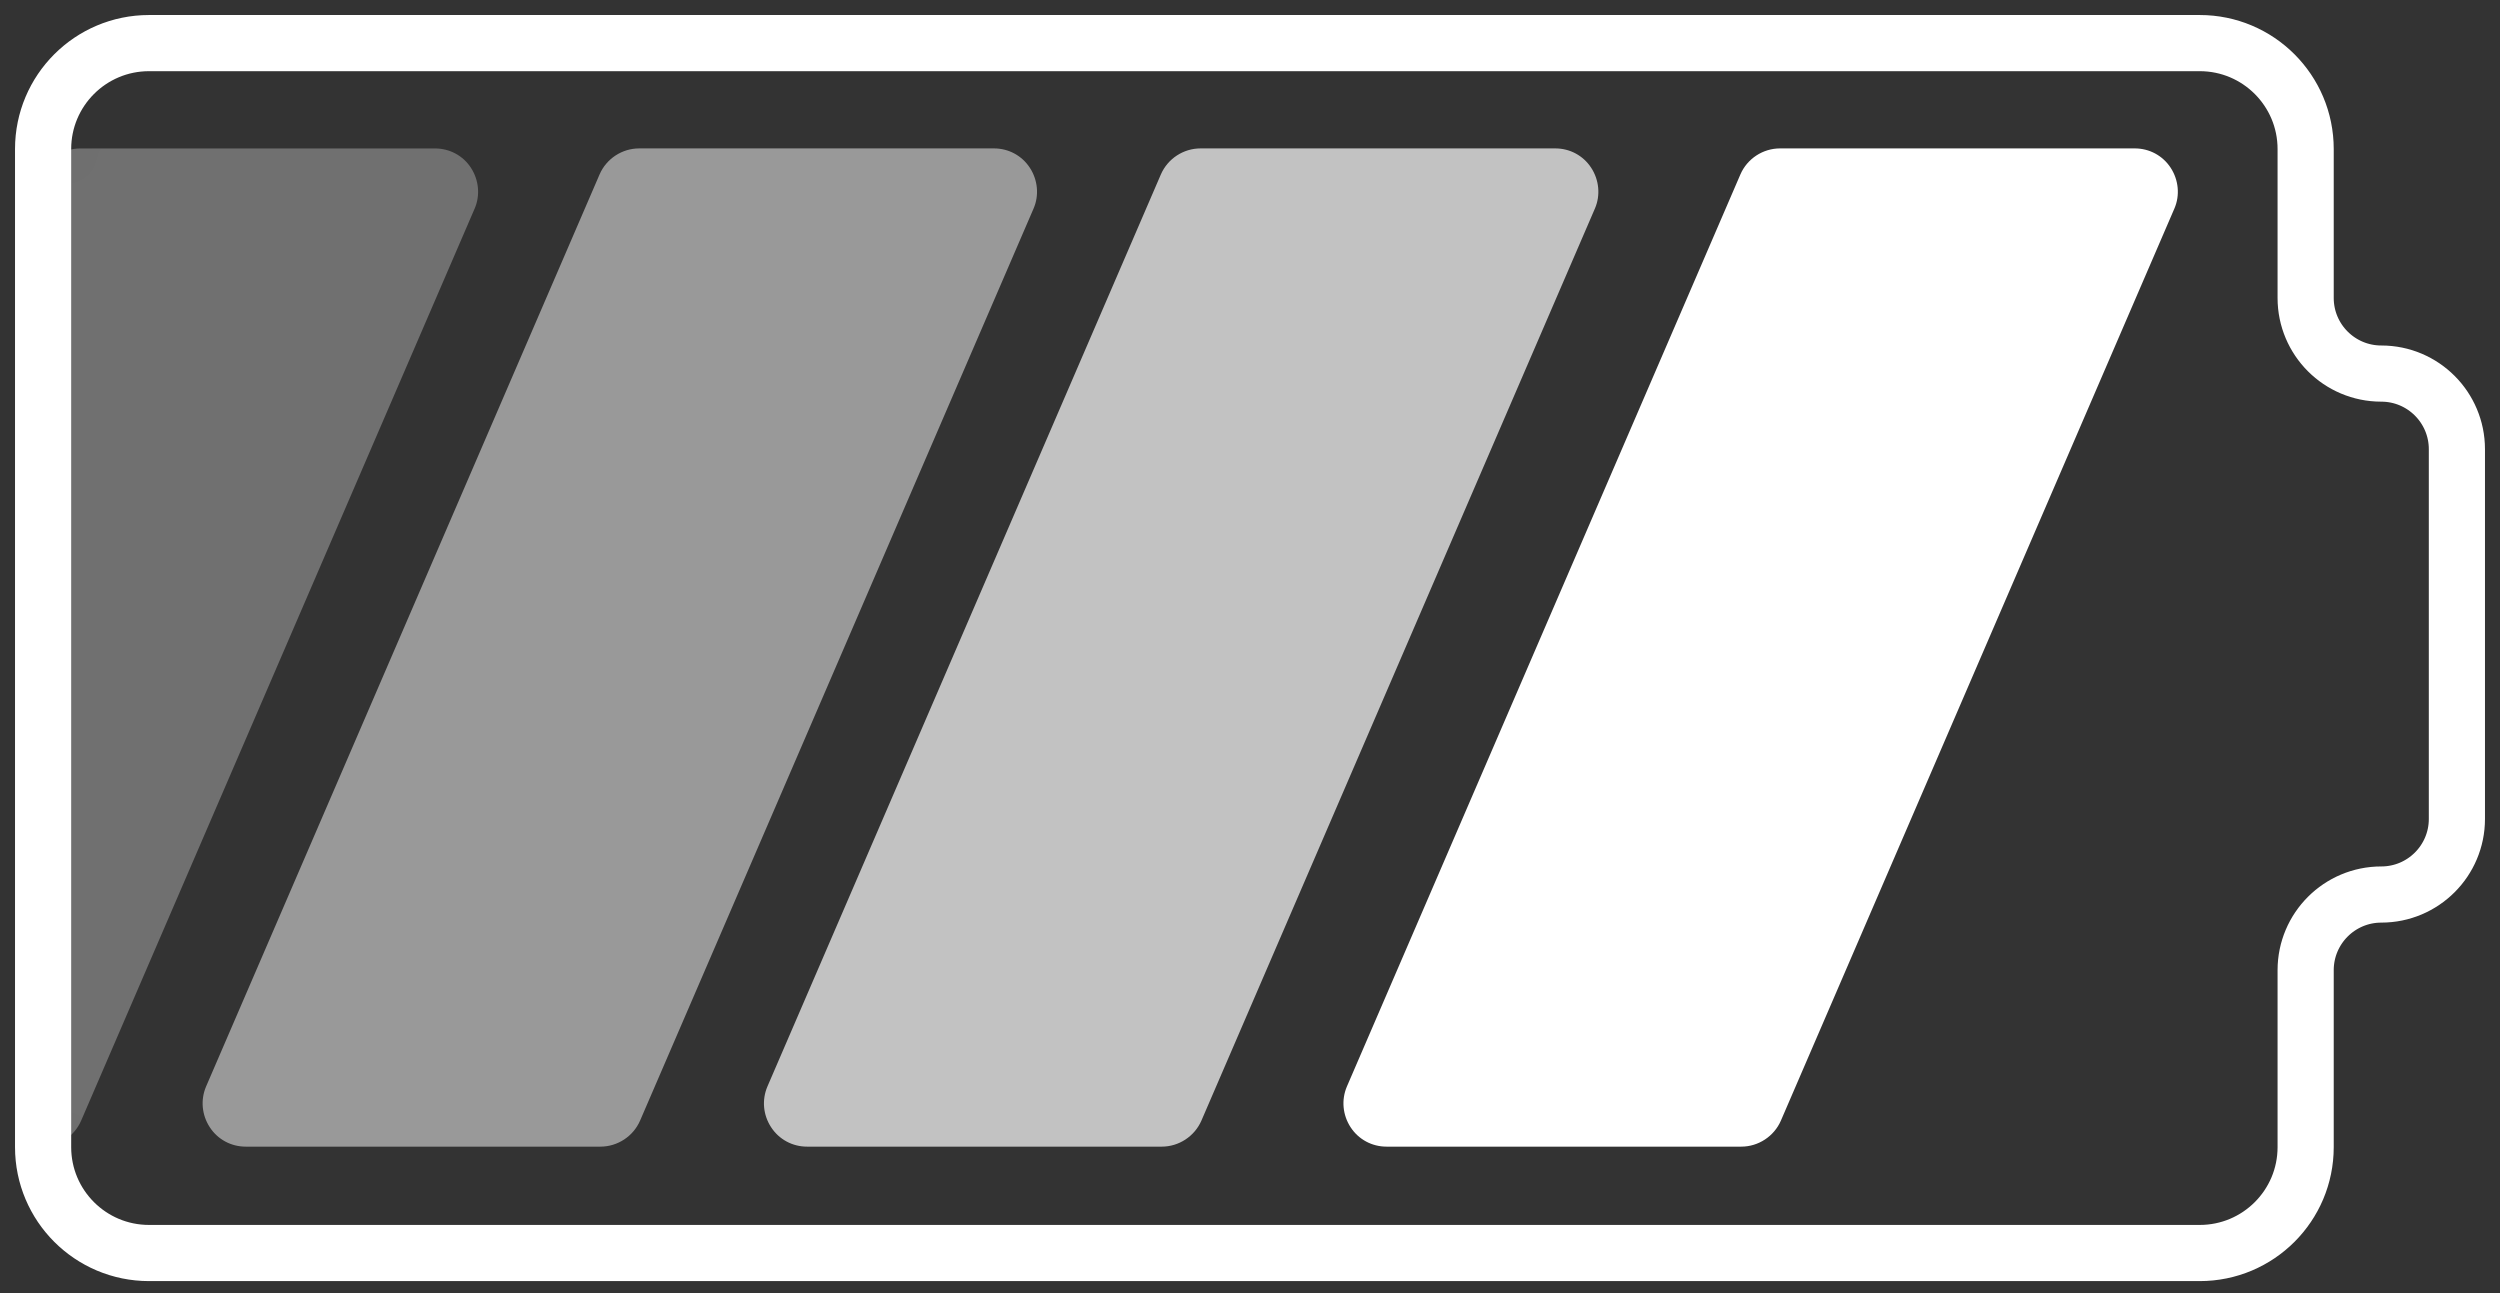
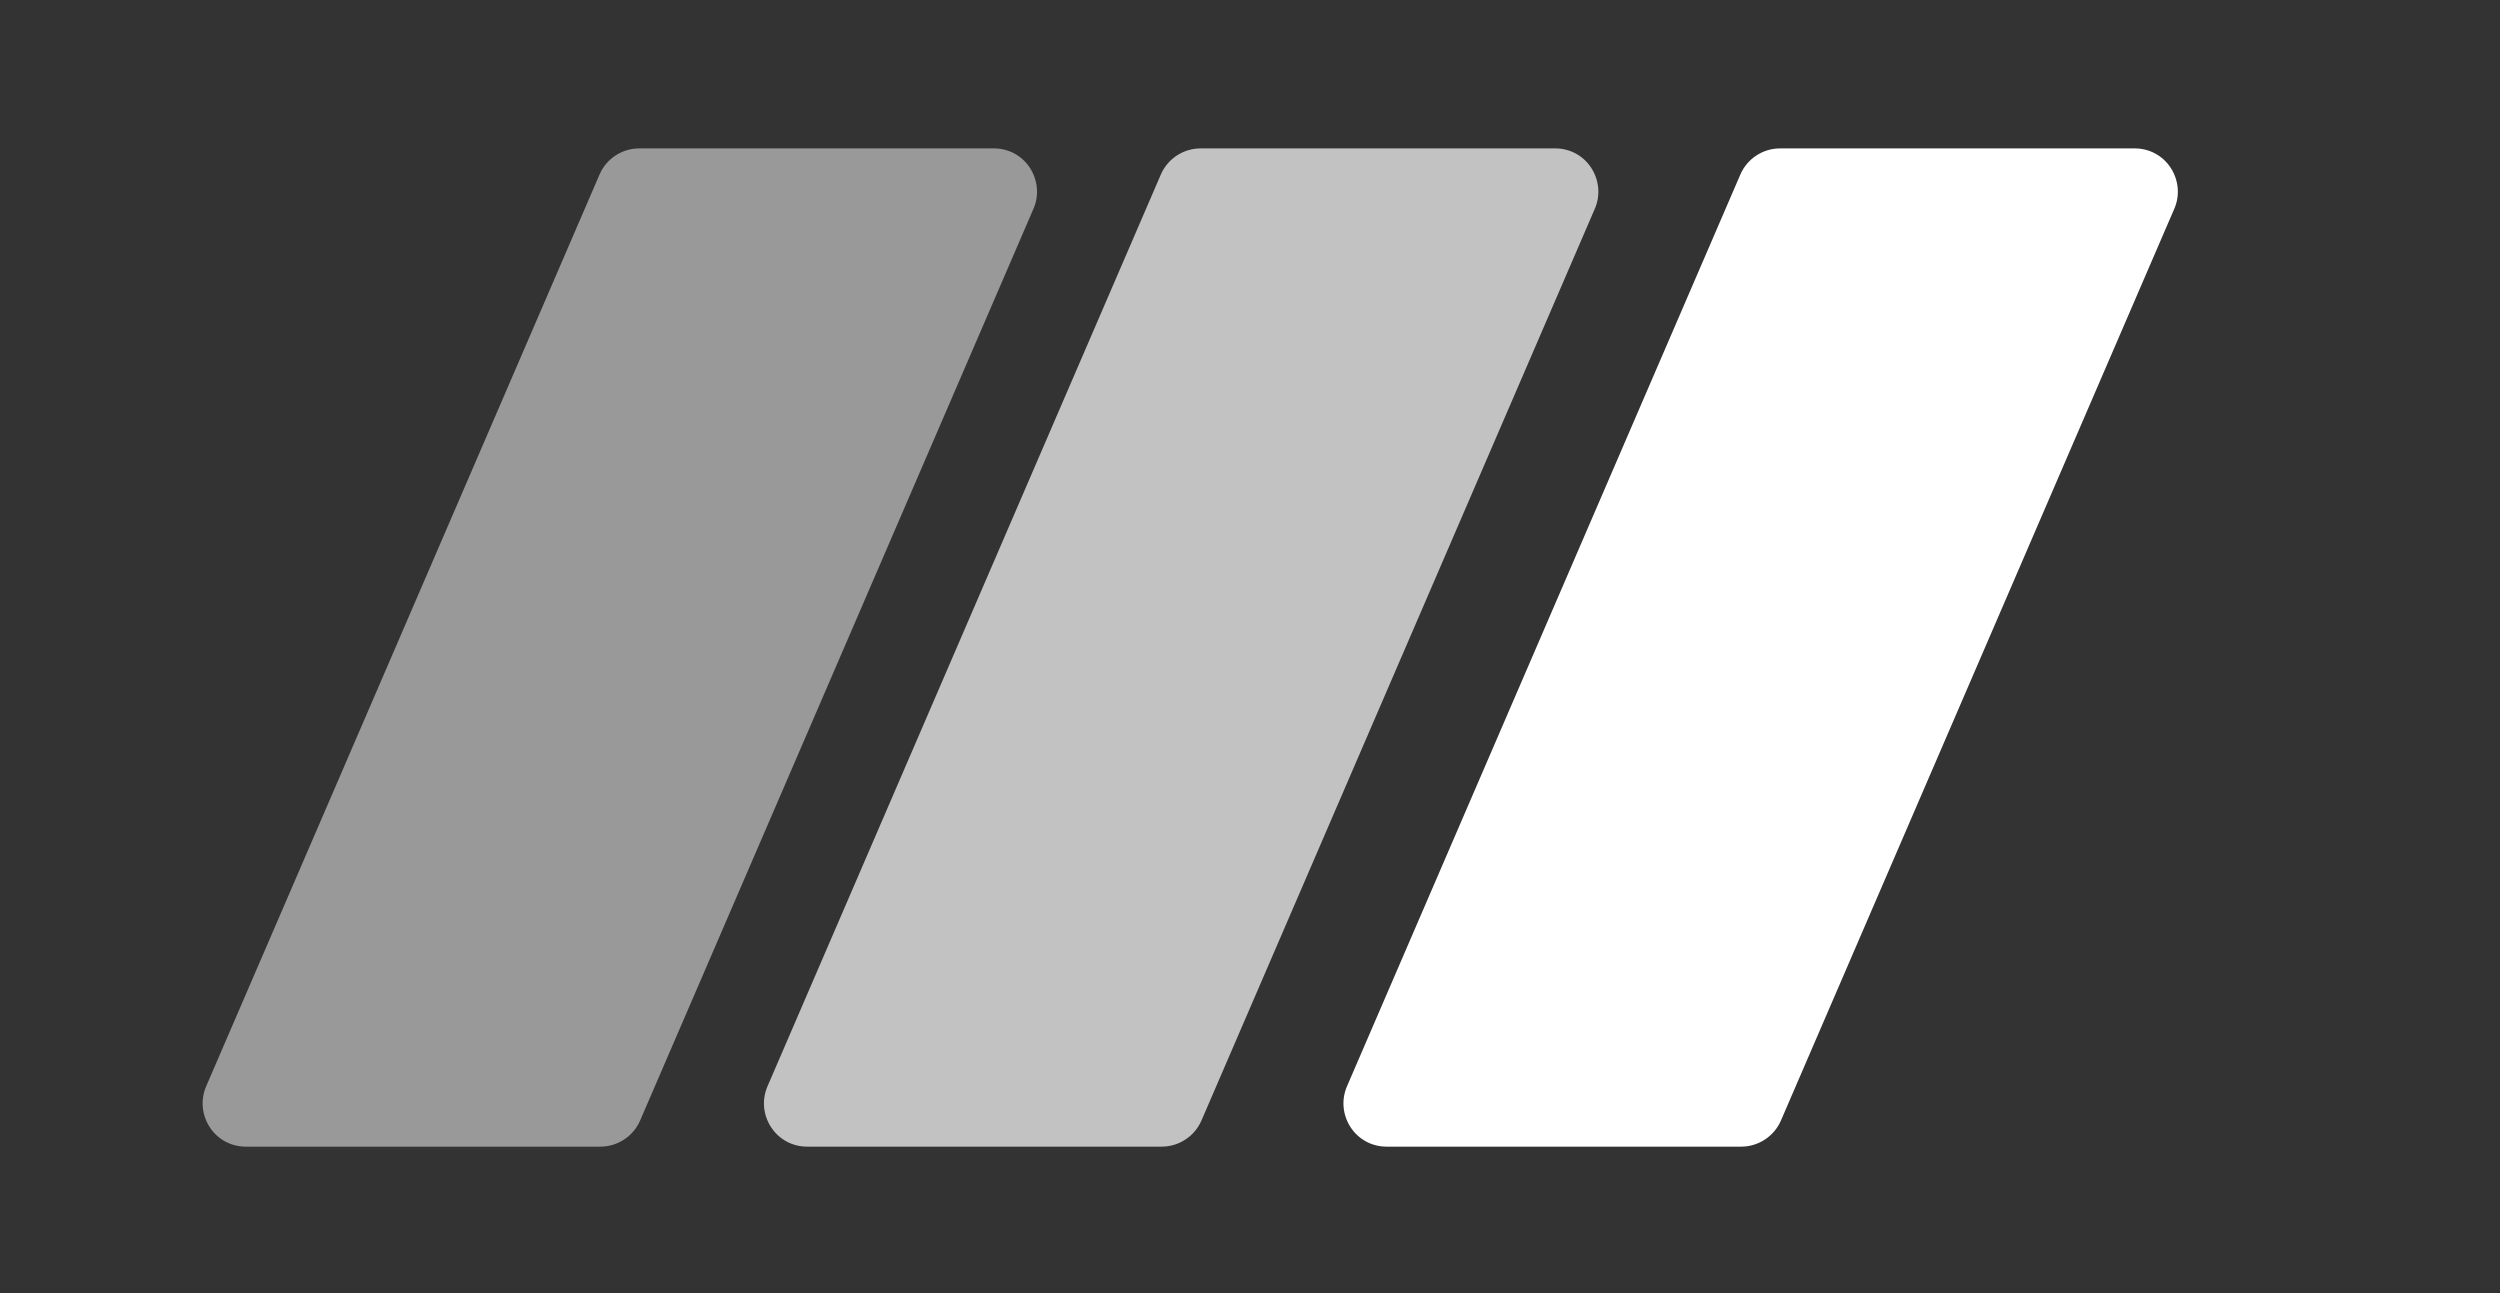
<svg xmlns="http://www.w3.org/2000/svg" width="58" height="30" viewBox="0 0 58 30" fill="none">
  <rect x="0" y="0" width="58" height="30" fill="#333333" stroke="none" />
-   <path d="M51.034 1H3.458C2.1 1 1 2.1 1 3.458V26.613C1 27.97 2.1 29.07 3.458 29.07H51.034C52.391 29.07 53.491 27.97 53.491 26.613V22.508C53.491 21.539 54.277 20.753 55.246 20.753C56.215 20.753 57 19.968 57 18.999V10.422C57 9.453 56.215 8.667 55.246 8.667C54.277 8.667 53.491 7.882 53.491 6.913V3.458C53.491 2.1 52.391 1 51.034 1Z" stroke="white" stroke-width="1.303" />
  <mask id="mask0_1577_932" style="mask-type:alpha" maskUnits="userSpaceOnUse" x="1" y="1" width="56" height="29">
    <path d="M50.322 1L3.458 1C2.1 1 1 2.1 1 3.458V26.612C1 27.97 2.1 29.07 3.458 29.07L50.322 29.07C51.679 29.07 52.78 27.97 52.78 26.612V22.507C52.78 21.538 53.565 20.753 54.534 20.753C55.503 20.753 56.288 19.968 56.288 18.999V10.422C56.288 9.453 55.503 8.667 54.534 8.667C53.565 8.667 52.78 7.882 52.78 6.913V3.458C52.78 2.1 51.679 1 50.322 1Z" fill="#D9D9D9" />
  </mask>
  <g mask="url(#mask0_1577_932)">
    <path d="M23.893 3.893C23.708 3.609 23.397 3.443 23.06 3.443H14.829C14.433 3.443 14.069 3.681 13.911 4.045L4.781 25.207C4.649 25.517 4.682 25.868 4.867 26.152C5.052 26.436 5.363 26.602 5.7 26.602H13.93C14.327 26.602 14.691 26.363 14.849 26L23.979 4.838C24.111 4.534 24.078 4.177 23.893 3.893Z" fill="white" fill-opacity="0.5" />
    <path d="M36.916 3.893C36.731 3.609 36.42 3.443 36.083 3.443H27.852C27.456 3.443 27.092 3.681 26.933 4.045L17.804 25.207C17.672 25.517 17.704 25.868 17.89 26.152C18.075 26.436 18.386 26.602 18.723 26.602H26.953C27.35 26.602 27.713 26.363 27.872 26L37.002 4.838C37.134 4.534 37.101 4.177 36.916 3.893Z" fill="white" fill-opacity="0.7" />
    <path d="M50.36 3.893C50.175 3.609 49.864 3.443 49.527 3.443H41.297C40.9 3.443 40.536 3.681 40.378 4.045L31.248 25.207C31.116 25.517 31.149 25.868 31.334 26.152C31.519 26.436 31.83 26.602 32.167 26.602H40.398C40.794 26.602 41.158 26.363 41.316 26L50.446 4.838C50.578 4.534 50.545 4.177 50.36 3.893Z" fill="white" />
-     <path d="M10.926 3.893C10.741 3.609 10.43 3.444 10.093 3.444H1.863C1.466 3.444 1.102 3.682 0.944 4.045L-8.186 25.207C-8.318 25.518 -8.285 25.868 -8.1 26.152C-7.915 26.437 -7.604 26.602 -7.267 26.602H0.964C1.36 26.602 1.724 26.364 1.882 26L11.012 4.839C11.144 4.535 11.111 4.178 10.926 3.893Z" fill="white" fill-opacity="0.3" />
  </g>
</svg>